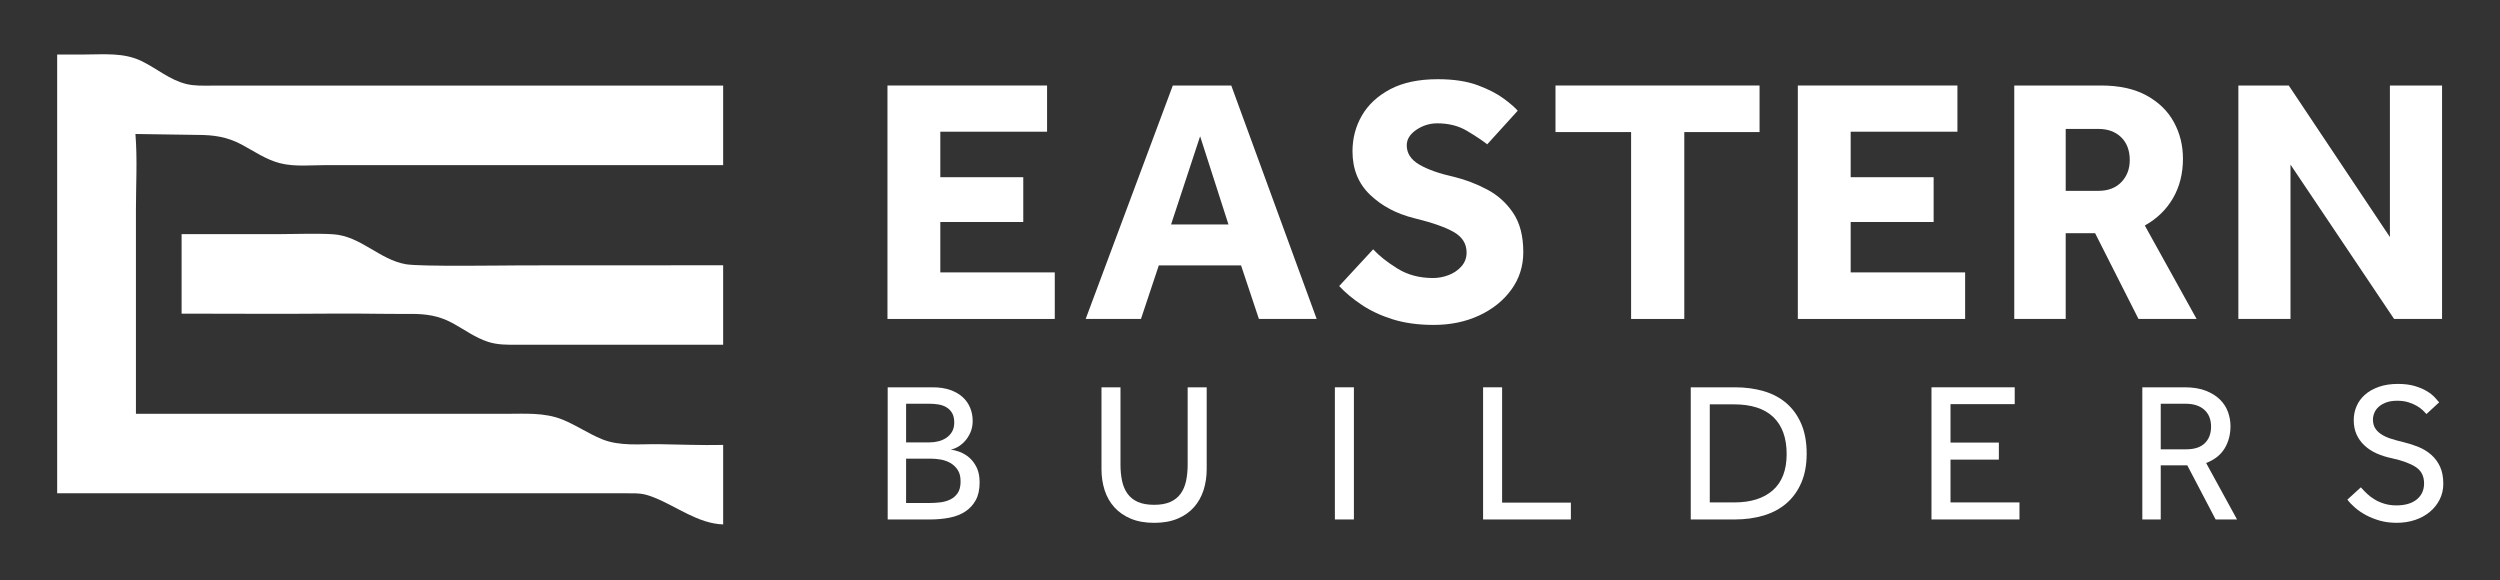
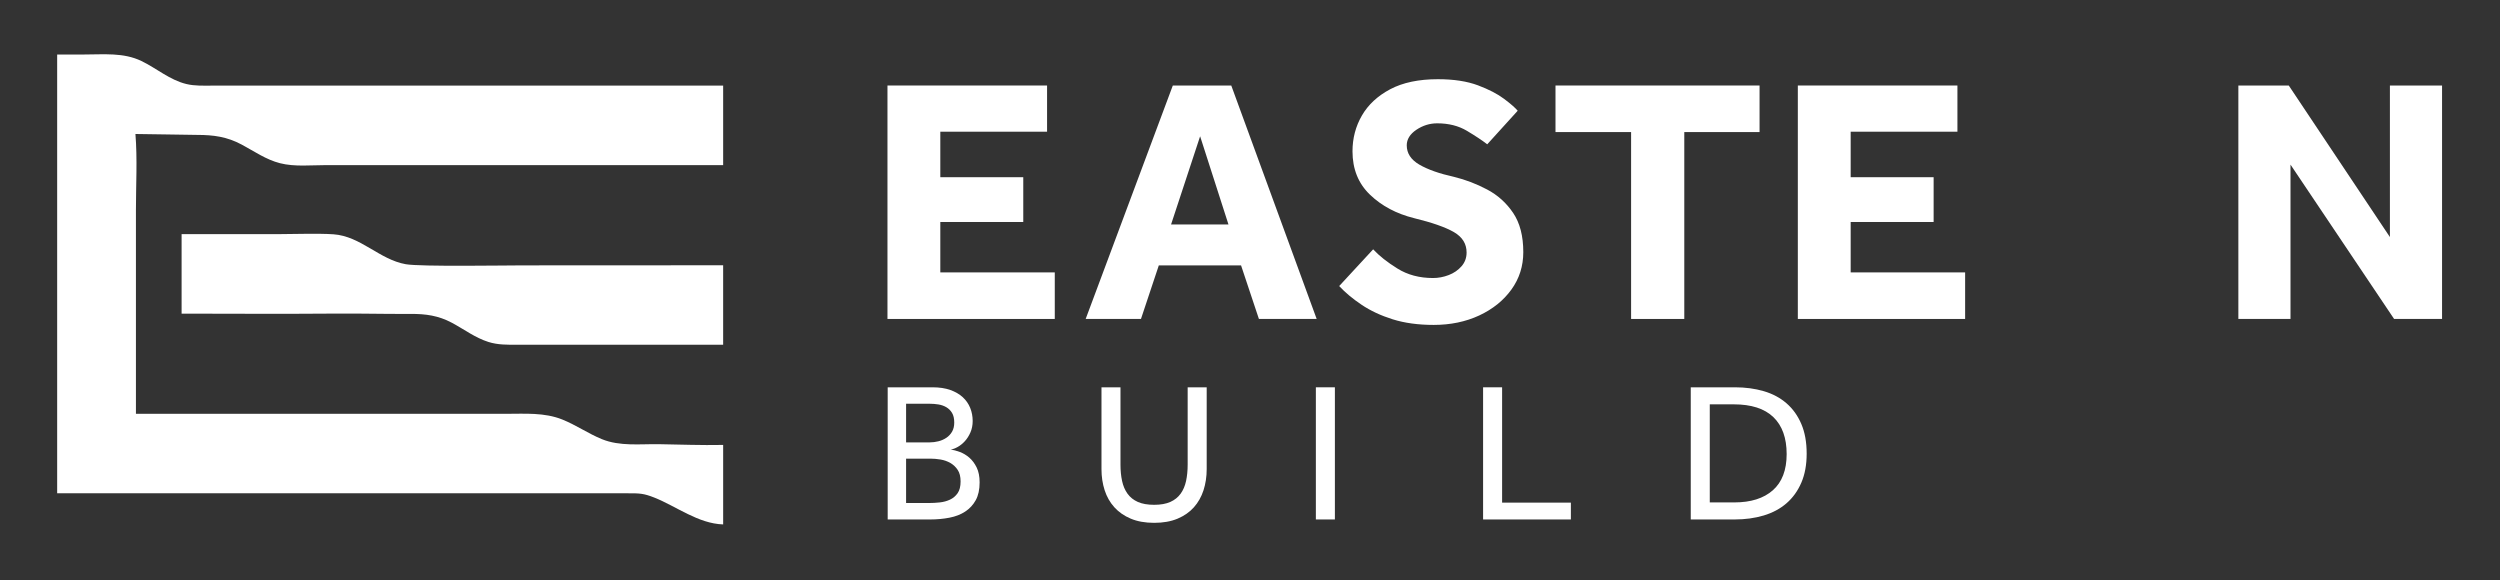
<svg xmlns="http://www.w3.org/2000/svg" xmlns:xlink="http://www.w3.org/1999/xlink" id="Layer_1" data-name="Layer 1" viewBox="0 0 648 150.389">
  <rect x="0" y="0" width="648" height="150.389" fill="#333333" stroke="none" />
  <defs>
    <style>
      .cls-1 {
        fill: #fff;
      }
    </style>
  </defs>
  <a xlink:href="57.39">
    <path id="fullLogo" class="cls-1" d="M187.441,68.759c-17.311,0-34.621.033-51.932.026-4.19-.001-26.489.374-30.324-.299-6.842-1.2-11.68-7.271-18.761-7.759-4.016-.277-10.582-.035-14.608-.035h-24.745v20.602c16.359,0,23.053.114,39.412-.01,7.864-.059,12.124.122,19.987.083,3.887-.019,7.157.432,10.63,2.28,3.156,1.679,6.045,3.892,9.488,4.984,2.46.781,4.939.73,7.491.73h53.361v-20.602Z" />
  </a>
  <a xlink:href="87.19202">
    <path id="fullLogo-2" data-name="fullLogo" class="cls-1" d="M187.441,22.193H55.06c-2.263,0-4.538.122-6.755-.416-4.334-1.053-7.716-4.072-11.661-5.971-4.627-2.228-9.722-1.68-14.714-1.68h-7.112v113.736h148.009c2.951,0,4.0.007,6.789,1.117,5.713,2.272,11.344,6.739,17.826,6.951v-20.602c-6.031.105-10.543-.094-16.573-.193-4.962-.082-10.195.611-14.89-1.317-3.539-1.453-6.672-3.644-10.221-5.075-4.63-1.866-9.704-1.482-14.587-1.482H35.233v-52.825c0-6.528.395-13.2-.129-19.705,2.563,0,13.89.238,16.004.238,4.242,0,7.722.473,11.509,2.493,3.26,1.739,6.326,3.914,9.953,4.84,3.81.973,8.053.496,11.955.496h102.917v-20.602Z" />
  </a>
  <g>
    <path id="fullLogo-3" data-name="fullLogo" class="cls-1" d="M230.033,82.674V22.164h41.368v11.974h-27.672v11.795h21.502v11.608h-21.502v13.065h29.667v12.068h-43.363Z" />
    <path id="fullLogo-4" data-name="fullLogo" class="cls-1" d="M281.405,82.674l22.589-60.51h15.149l22.137,60.51h-14.97l-4.628-13.883h-21.319l-4.624,13.883h-14.335ZM303.542,58.18h14.876l-7.347-22.858-7.53,22.858Z" />
    <path id="fullLogo-5" data-name="fullLogo" class="cls-1" d="M347.119,74.143l8.8-9.52c1.574,1.691,3.673,3.358,6.306,4.986,2.629,1.636,5.699,2.454,9.209,2.454,1.391,0,2.75-.257,4.082-.771,1.328-.514,2.431-1.27,3.311-2.275.876-.997,1.313-2.189,1.313-3.576,0-2.244-1.087-3.997-3.264-5.266-2.178-1.27-5.625-2.477-10.342-3.63-4.596-1.145-8.406-3.171-11.429-6.077-3.027-2.898-4.538-6.653-4.538-11.25,0-3.381.818-6.482,2.45-9.294,1.632-2.812,4.082-5.08,7.347-6.809,3.268-1.722,7.378-2.587,12.34-2.587,4.11,0,7.572.538,10.385,1.589,2.812,1.06,5.068,2.228,6.758,3.498,1.694,1.27,2.875,2.298,3.541,3.085l-7.896,8.702c-1.328-1.028-3.081-2.189-5.259-3.49-2.178-1.301-4.748-1.948-7.713-1.948-1.936,0-3.736.561-5.399,1.675-1.663,1.122-2.493,2.47-2.493,4.036,0,2.057,1.087,3.724,3.264,4.994,2.178,1.27,5.173,2.329,8.983,3.171,2.964.725,5.82,1.815,8.574,3.272,2.75,1.449,5.002,3.475,6.758,6.077,1.753,2.602,2.629,5.983,2.629,10.159,0,3.63-1.028,6.864-3.085,9.707-2.057,2.844-4.838,5.08-8.344,6.715-3.51,1.628-7.44,2.446-11.795,2.446-3.989,0-7.53-.483-10.615-1.449-3.081-.966-5.773-2.228-8.071-3.771-2.302-1.542-4.234-3.155-5.808-4.854Z" />
    <path id="fullLogo-6" data-name="fullLogo" class="cls-1" d="M422.782,82.674v-48.442h-19.597v-12.068h52.891v12.068h-19.508v48.442h-13.786Z" />
    <path id="fullLogo-7" data-name="fullLogo" class="cls-1" d="M465.997,82.674V22.164h41.368v11.974h-27.672v11.795h21.502v11.608h-21.502v13.065h29.667v12.068h-43.363Z" />
-     <path id="fullLogo-8" data-name="fullLogo" class="cls-1" d="M522.097,82.674V22.164h22.495c4.721,0,8.652.865,11.795,2.587,3.143,1.722,5.504,4.02,7.078,6.895,1.57,2.875,2.357,6.03,2.357,9.481,0,3.872-.861,7.284-2.587,10.252-1.722,2.96-4.156,5.321-7.3,7.074l13.423,24.221h-15.059l-11.246-22.227h-7.623v22.227h-13.334ZM535.431,49.47h8.437c2.54,0,4.538-.756,5.987-2.267,1.453-1.511,2.178-3.42,2.178-5.718,0-2.477-.74-4.441-2.22-5.897-1.484-1.449-3.463-2.174-5.944-2.174h-8.437v16.056Z" />
    <path id="fullLogo-9" data-name="fullLogo" class="cls-1" d="M580.184,82.674V22.164h13.061l26.219,39.281V22.164h13.517v60.51h-12.43l-26.851-40.005v40.005h-13.517Z" />
    <g>
      <path class="cls-1" d="M230.085,100.388h11.607c1.78,0,3.321.23,4.623.694,1.3.46,2.378,1.087,3.235,1.873.855.79,1.498,1.714,1.927,2.775.426,1.062.642,2.19.642,3.39,0,1.095-.199,2.09-.591,2.98s-.874,1.643-1.438,2.257c-.564.619-1.181,1.116-1.849,1.492-.667.376-1.275.598-1.822.665.719.104,1.515.318,2.389.644s1.687.815,2.439,1.463c.752.652,1.388,1.5,1.9,2.541.514,1.045.771,2.341.771,3.879,0,1.852-.334,3.381-1.001,4.598-.669,1.216-1.576,2.199-2.723,2.951-1.147.756-2.508,1.287-4.083,1.592-1.574.309-3.252.464-5.032.464h-10.99v-34.256ZM240.973,114.665c.752,0,1.507-.092,2.259-.284.752-.188,1.438-.485,2.054-.899.617-.41,1.112-.94,1.49-1.592.376-.648.564-1.438.564-2.361,0-1.028-.188-1.856-.564-2.491-.378-.631-.874-1.129-1.49-1.488s-1.302-.598-2.054-.719-1.507-.18-2.259-.18h-6.113v10.014h6.113ZM240.818,130.381c.89,0,1.814-.05,2.773-.155.959-.1,1.841-.343,2.646-.719s1.463-.932,1.977-1.668.771-1.755.771-3.055c0-1.233-.249-2.228-.746-2.98-.495-.752-1.129-1.354-1.9-1.797s-1.617-.744-2.541-.899c-.926-.155-1.816-.23-2.671-.23h-6.267v11.502h5.958Z" />
      <path class="cls-1" d="M285.5,100.388h4.93v20.029c0,1.542.136,2.955.412,4.238.274,1.283.744,2.387,1.413,3.314.667.924,1.557,1.634,2.671,2.132,1.112.493,2.525.744,4.236.744,1.678,0,3.072-.251,4.186-.744,1.112-.497,2.004-1.208,2.671-2.132.667-.928,1.139-2.031,1.413-3.314s.41-2.696.41-4.238v-20.029h4.932v21.212c0,1.952-.276,3.774-.821,5.471-.55,1.693-1.379,3.164-2.491,4.414-1.114,1.25-2.527,2.236-4.238,2.955s-3.732,1.078-6.06,1.078-4.349-.359-6.06-1.078-3.133-1.705-4.263-2.955c-1.129-1.25-1.969-2.721-2.516-4.414-.547-1.697-.821-3.519-.821-5.471v-21.212Z" />
-       <path class="cls-1" d="M346.002,100.388h4.93v34.256h-4.93v-34.256Z" />
+       <path class="cls-1" d="M346.002,100.388v34.256h-4.93v-34.256Z" />
      <path class="cls-1" d="M384.417,100.388h4.93v29.893h17.822v4.364h-22.752v-34.256Z" />
      <path class="cls-1" d="M438.242,100.388h11.452c2.704,0,5.195.334,7.473,1.003,2.276.665,4.238,1.71,5.881,3.131s2.928,3.21,3.852,5.367c.926,2.157,1.388,4.727,1.388,7.703,0,2.88-.462,5.388-1.388,7.527-.924,2.14-2.209,3.921-3.852,5.341-1.643,1.421-3.613,2.47-5.906,3.156-2.295.685-4.794,1.028-7.498,1.028h-11.402v-34.256ZM449.54,130.226c4.28,0,7.611-1.053,9.991-3.156,2.378-2.107,3.569-5.233,3.569-9.375,0-4.175-1.149-7.369-3.442-9.58-2.295-2.207-5.718-3.31-10.271-3.31h-6.215v25.42h6.368Z" />
-       <path class="cls-1" d="M500.642,100.388h21.571v4.364h-16.641v9.964h12.533v4.418h-12.533v11.093h17.874v4.418h-22.804v-34.256Z" />
-       <path class="cls-1" d="M555.288,100.388h10.938c2.192,0,4.042.301,5.548.899,1.505.598,2.729,1.371,3.672,2.311.94.94,1.626,2.01,2.054,3.21s.642,2.412.642,3.645c0,2.194-.514,4.13-1.54,5.806-1.028,1.676-2.621,2.926-4.777,3.749l8.012,14.637h-5.546l-7.344-14.023h-6.884v14.023h-4.775v-34.256ZM566.638,116.463c2.157,0,3.774-.531,4.855-1.592,1.078-1.062,1.617-2.483,1.617-4.263,0-1.881-.583-3.344-1.747-4.389s-2.773-1.567-4.827-1.567h-6.472v11.812h6.574Z" />
-       <path class="cls-1" d="M611.937,126.322c.481.547,1.02,1.108,1.62,1.672.598.564,1.275,1.07,2.027,1.513.754.447,1.592.807,2.518,1.078.924.276,1.933.414,3.03.414,2.259,0,4.023-.514,5.289-1.542,1.266-1.028,1.9-2.416,1.9-4.159,0-1.885-.719-3.298-2.157-4.238s-3.511-1.705-6.215-2.286c-1.471-.309-2.807-.736-4.006-1.283-1.198-.547-2.234-1.233-3.106-2.056-.874-.819-1.551-1.772-2.029-2.85-.481-1.078-.719-2.303-.719-3.67,0-1.266.238-2.466.719-3.595.479-1.133,1.198-2.123,2.157-2.98.957-.857,2.157-1.542,3.595-2.056s3.099-.769,4.982-.769c1.678,0,3.124.18,4.34.539,1.214.359,2.251.794,3.107,1.308.855.514,1.54,1.045,2.054,1.592s.907.995,1.181,1.337l-3.287,3.03c-.205-.238-.514-.556-.924-.953-.412-.393-.934-.777-1.567-1.154s-1.369-.694-2.209-.949c-.838-.259-1.806-.389-2.901-.389-1.097,0-2.038.146-2.825.439s-1.438.669-1.952,1.129c-.512.464-.89.986-1.129,1.567-.24.581-.359,1.166-.359,1.747,0,.857.18,1.584.539,2.182.359.602.88,1.129,1.565,1.592s1.532.857,2.543,1.183c1.009.326,2.165.639,3.467.949,1.266.309,2.508.711,3.722,1.208,1.216.497,2.303,1.162,3.262,2.002.957.84,1.72,1.868,2.286,3.08.564,1.216.846,2.696.846,4.443,0,1.471-.307,2.825-.924,4.058-.617,1.233-1.465,2.303-2.543,3.21s-2.353,1.609-3.826,2.107c-1.471.493-3.064.744-4.775.744-1.611,0-3.074-.188-4.393-.564-1.317-.376-2.516-.857-3.595-1.438-1.078-.585-2.021-1.225-2.825-1.927s-1.463-1.396-1.977-2.081l3.492-3.185Z" />
    </g>
  </g>
</svg>